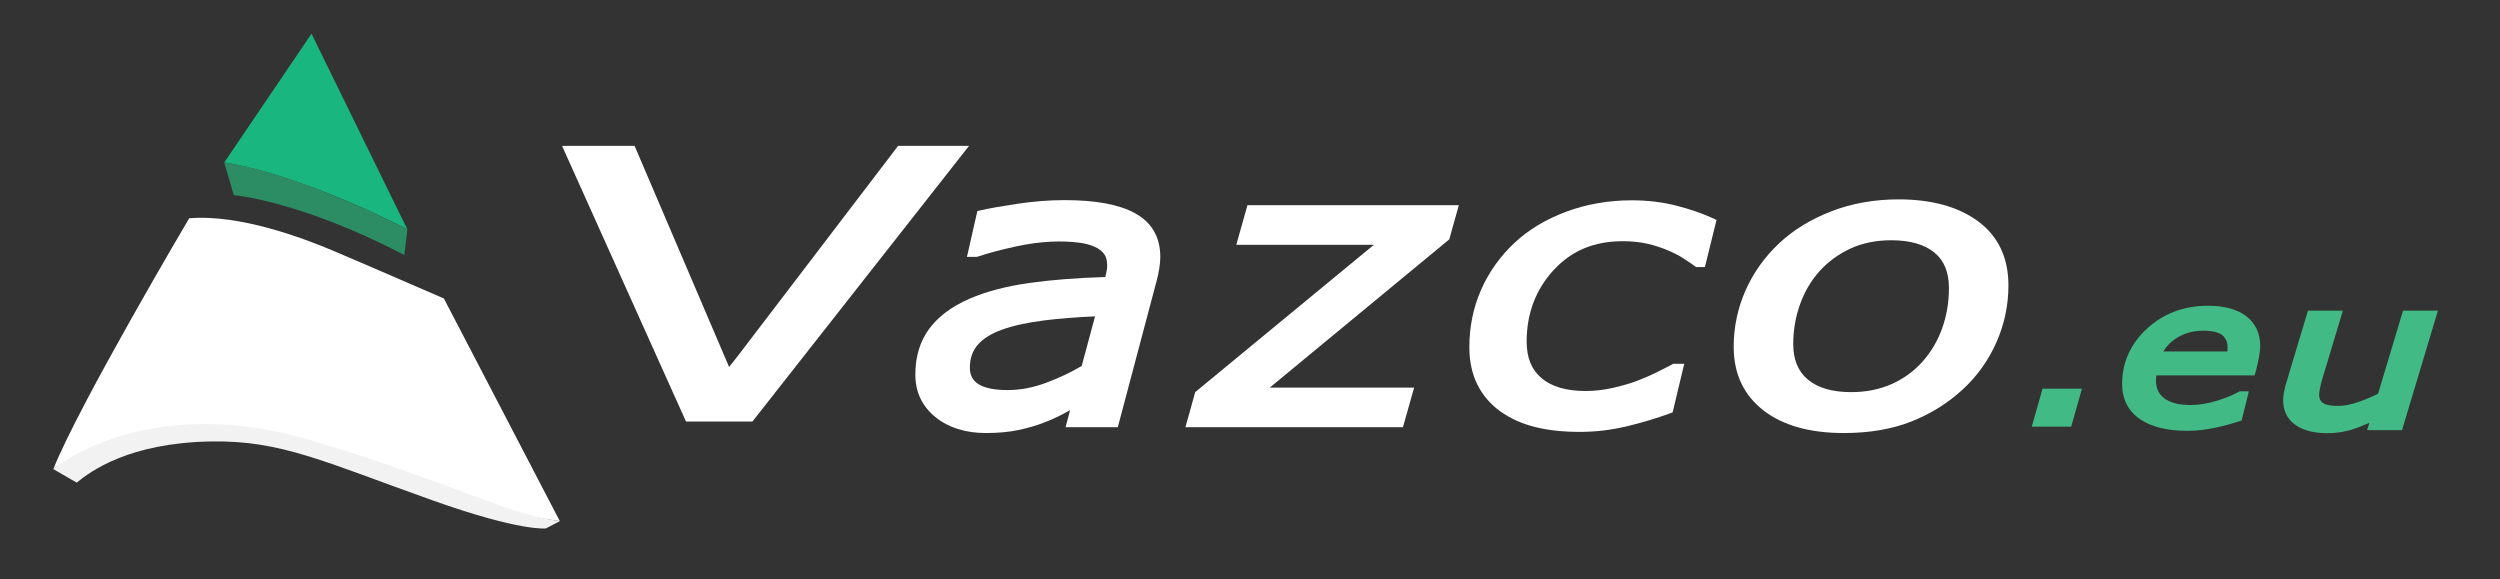
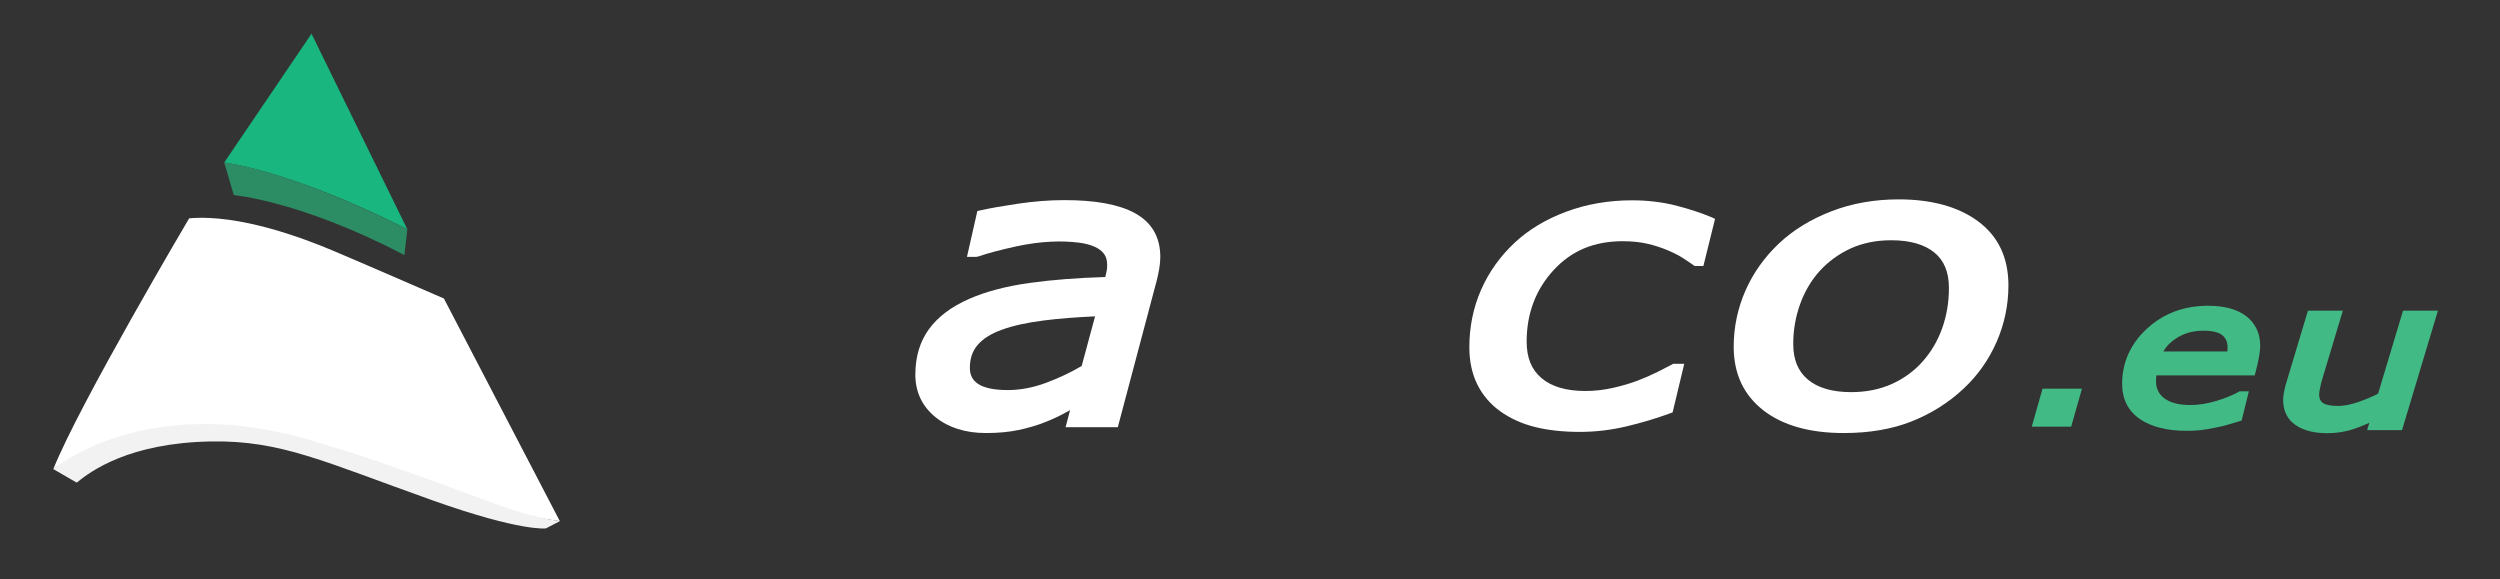
<svg xmlns="http://www.w3.org/2000/svg" version="1.1" id="Layer_1" x="0px" y="0px" width="781px" height="181px" viewBox="0 0 781 181" enable-background="new 0 0 781 181" xml:space="preserve">
  <rect x="0" y="0" width="781" height="181" fill="#333333" stroke="none" />
  <g>
    <g>
      <path fill="#FFFFFF" d="M354.493,66.563c-5.024-2.721-12.229-4.045-22.03-4.045c-4.628,0-9.536,0.384-14.589,1.138    c-4.998,0.75-8.854,1.436-11.469,2.032l-1.081,0.244l-3.249,14.313h2.887l0.574-0.096c2.979-1.027,6.963-2.089,11.832-3.157    c7.984-1.743,14.5-1.826,19.563-1.206c1.929,0.233,3.622,0.671,5.033,1.302c1.295,0.576,2.296,1.339,2.968,2.259    c0.636,0.87,0.953,2.067,0.953,3.561c0,0.722-0.079,1.428-0.236,2.098c-0.112,0.461-0.232,0.973-0.378,1.535    c-8.734,0.262-16.648,0.877-23.547,1.838c-7.343,1.016-13.721,2.696-18.96,4.99c-5.469,2.39-9.676,5.545-12.499,9.371    c-2.861,3.887-4.313,8.695-4.313,14.273c0,5.446,2.115,9.922,6.289,13.309c4.063,3.283,9.375,4.958,15.774,4.958    c3.819,0,7.262-0.321,10.221-0.953c2.938-0.628,5.635-1.415,7.997-2.347c2.248-0.851,4.479-1.889,6.638-3.076    c0.497-0.273,0.974-0.528,1.42-0.771l-1.402,5.322h16.311l12.205-45.99c0.285-1.106,0.528-2.283,0.739-3.53    c0.22-1.288,0.331-2.527,0.331-3.683C362.473,74.041,359.79,69.437,354.493,66.563z M342.1,98.83l-4.182,15.504    c-3.435,2.021-7.159,3.782-11.082,5.241c-4.054,1.515-8.079,2.282-11.972,2.282c-4.283,0-7.423-0.656-9.329-1.938    c-1.74-1.171-2.547-2.767-2.547-5.021c0-2.896,0.794-5.23,2.429-7.138c1.688-1.973,4.25-3.571,7.623-4.766    c3.387-1.248,7.773-2.213,13.034-2.881C330.791,99.518,336.176,99.089,342.1,98.83z" />
-       <polygon fill="#FFFFFF" points="386.217,76.473 429.207,76.473 373.381,122.493 370.33,133.453 438.279,133.453 441.773,121.09     396.671,121.09 452.752,74.774 455.736,64.108 389.704,64.108   " />
-       <path fill="#FFFFFF" d="M523.601,64.223c-4.289-1.09-8.925-1.644-13.768-1.644c-7.31,0-14.226,1.199-20.549,3.557    c-6.361,2.368-11.783,5.635-16.12,9.702c-4.492,4.191-8.009,9.124-10.454,14.659c-2.445,5.541-3.687,11.592-3.687,17.981    c0,4.381,0.843,8.289,2.488,11.621c1.662,3.346,4.062,6.164,7.121,8.357c3.11,2.25,6.782,3.912,10.901,4.938    c4.045,1.016,8.751,1.53,13.974,1.53c4.934,0,9.855-0.587,14.641-1.731c4.737-1.133,9.273-2.492,13.488-4.036l0.889-0.325    l3.631-15.174h-3.479l-0.397,0.229c-0.908,0.499-2.354,1.248-4.353,2.246c-1.941,0.975-4.101,1.917-6.413,2.801    c-2.029,0.782-4.551,1.524-7.498,2.209c-2.882,0.664-5.807,1.004-8.697,1.004c-5.995,0-10.637-1.357-13.778-4.045    c-3.104-2.646-4.617-6.379-4.617-11.41c0-8.711,2.825-16.205,8.381-22.265c5.607-6.105,12.663-9.074,21.572-9.074    c2.93,0,5.563,0.27,7.831,0.805c2.29,0.532,4.403,1.219,6.306,2.045c1.858,0.772,3.491,1.605,4.845,2.486    c1.418,0.913,2.593,1.714,3.538,2.401l0.466,0.336h2.741l3.642-14.716l-1.322-0.608C531.652,66.609,527.848,65.307,523.601,64.223    z" />
+       <path fill="#FFFFFF" d="M523.601,64.223c-4.289-1.09-8.925-1.644-13.768-1.644c-7.31,0-14.226,1.199-20.549,3.557    c-6.361,2.368-11.783,5.635-16.12,9.702c-4.492,4.191-8.009,9.124-10.454,14.659c-2.445,5.541-3.687,11.592-3.687,17.981    c0,4.381,0.843,8.289,2.488,11.621c1.662,3.346,4.062,6.164,7.121,8.357c3.11,2.25,6.782,3.912,10.901,4.938    c4.045,1.016,8.751,1.53,13.974,1.53c4.934,0,9.855-0.587,14.641-1.731c4.737-1.133,9.273-2.492,13.488-4.036l0.889-0.325    l3.631-15.174h-3.479l-0.397,0.229c-0.908,0.499-2.354,1.248-4.353,2.246c-1.941,0.975-4.101,1.917-6.413,2.801    c-2.029,0.782-4.551,1.524-7.498,2.209c-2.882,0.664-5.807,1.004-8.697,1.004c-5.995,0-10.637-1.357-13.778-4.045    c-3.104-2.646-4.617-6.379-4.617-11.41c0-8.711,2.825-16.205,8.381-22.265c5.607-6.105,12.663-9.074,21.572-9.074    c2.93,0,5.563,0.27,7.831,0.805c2.29,0.532,4.403,1.219,6.306,2.045c1.858,0.772,3.491,1.605,4.845,2.486    c1.418,0.913,2.593,1.714,3.538,2.401h2.741l3.642-14.716l-1.322-0.608C531.652,66.609,527.848,65.307,523.601,64.223    z" />
      <path fill="#FFFFFF" d="M617.912,69.107c-6.15-4.528-14.483-6.824-24.764-6.824c-7.56,0-14.624,1.249-21,3.714    c-6.397,2.467-11.881,5.82-16.303,9.966c-4.58,4.302-8.134,9.292-10.57,14.832c-2.432,5.539-3.669,11.445-3.669,17.559    c0,8.396,3.13,15.078,9.307,19.865c6.035,4.684,14.473,7.062,25.073,7.062c8.017,0,15.15-1.224,21.211-3.636    c6.043-2.404,11.458-5.797,16.083-10.097c4.477-4.151,8.001-9.108,10.454-14.724c2.456-5.611,3.699-11.559,3.699-17.678    C627.436,80.503,624.236,73.76,617.912,69.107z M578.303,122.501c-5.877,0-10.436-1.326-13.542-3.94    c-3.063-2.578-4.554-6.226-4.554-11.146c0-4.255,0.72-8.418,2.135-12.374c1.411-3.932,3.453-7.401,6.065-10.31    c2.707-2.988,5.973-5.375,9.707-7.096c3.709-1.71,7.994-2.578,12.707-2.578c5.837,0,10.38,1.293,13.488,3.845    c3.053,2.499,4.536,6.139,4.536,11.126c0,4.376-0.709,8.582-2.099,12.488c-1.381,3.897-3.42,7.366-6.039,10.332    c-2.663,3.021-5.914,5.408-9.682,7.102C587.261,121.645,582.983,122.501,578.303,122.501z" />
    </g>
  </g>
-   <polygon fill="#FFFFFF" points="280.56,45.576 230.649,110.998 227.771,114.646 198.249,45.576 194.322,45.576 183.78,45.576   175.587,45.576 214.308,131.688 235.055,131.688 302.721,45.576 " />
  <path fill="#FFFFFF" d="M59.095,68.205c0,0-34.41,58.178-42.437,78.343c0,0,28.342-20.298,75.771-9.983  c47.943,13.168,55.112,22.604,82.46,26.236l-36.217-69.548c0,0-26.745-11.623-35.077-15.121  C95.258,74.632,74.991,66.814,59.095,68.205z" />
  <path fill="#1AB680" d="M97.317,10.536l29.937,61.113c0,0-32.305-16.977-57.204-20.885L97.317,10.536z" />
  <path fill="#2C8D64" d="M70.051,50.764l2.985,10.186c0,0,20.782,1.748,53.293,18.723l0.925-8.023  C127.254,71.649,93.817,54.266,70.051,50.764z" />
  <path fill="#F2F2F2" d="M16.658,146.548c0,0,29.146-24.801,81.792-8.592c48.457,14.92,58.641,22.271,76.439,24.845l-4.322,2.262  c0,0-7.613,1.131-35.391-8.738c-33.751-12.008-47.376-18.832-69.341-18.418c-25.733,0.482-37.55,9.359-41.872,12.861L16.658,146.548  z" />
  <g>
    <polygon fill="#41BA85" points="634.716,133.295 647.035,133.295 650.403,121.43 638.088,121.43  " />
    <path fill="#41BA85" d="M701.675,98.742c-2.804-2.137-6.804-3.223-11.88-3.223c-7.517,0-13.926,2.4-19.061,7.131   c-5.156,4.765-7.779,10.569-7.779,17.258c0,4.82,1.906,8.547,5.659,11.076c3.55,2.392,8.438,3.603,14.531,3.603   c1.841,0,3.421-0.088,4.705-0.258c1.221-0.167,2.626-0.407,4.203-0.718c1.61-0.316,2.935-0.644,3.982-0.952   c0.986-0.308,2.104-0.64,3.347-1.005l0.896-0.266l2.261-9.13h-2.918l-0.369,0.211c-1.869,1.034-4.223,1.987-6.993,2.814   c-2.744,0.821-5.438,1.248-8.012,1.248c-3.563,0-6.302-0.718-8.148-2.12c-1.734-1.322-2.565-3.11-2.565-5.455   c0-0.434,0.023-0.9,0.081-1.412c0.008-0.092,0.021-0.188,0.036-0.275h30.706l0.334-1.211c0.482-1.805,0.843-3.406,1.063-4.771   c0.229-1.422,0.34-2.449,0.34-3.158C706.093,104.143,704.601,100.98,701.675,98.742z M679.788,105.725   c2.501-1.627,5.286-2.416,8.537-2.416c2.808,0,4.814,0.486,5.977,1.443c1.063,0.904,1.598,2.153,1.598,3.846   c0,0.406-0.017,0.791-0.066,1.131c0,0.021-0.008,0.047-0.008,0.065h-19.998C676.752,108.189,678.056,106.846,679.788,105.725z" />
    <path fill="#41BA85" d="M750.707,97.05l-7.794,25.946c-1.898,0.957-3.975,1.824-6.188,2.593c-2.345,0.806-4.449,1.22-6.217,1.22   c-2.991,0-4.321-0.527-4.912-0.981c-0.466-0.349-1.087-1.007-1.087-2.626c0-0.329,0.053-0.953,0.296-2.072   c0.199-0.961,0.406-1.824,0.634-2.574l6.464-21.503h-10.9l-7.011,23.331c-0.218,0.879-0.399,1.654-0.524,2.344   c-0.133,0.746-0.207,1.506-0.207,2.305c0,3.391,1.33,6.01,3.948,7.794c2.412,1.659,5.737,2.501,9.874,2.501   c2.903,0,5.7-0.447,8.313-1.342c1.521-0.51,3.129-1.151,4.791-1.901l-0.698,2.298h10.903l11.212-37.326h-10.896L750.707,97.05   L750.707,97.05z" />
  </g>
</svg>